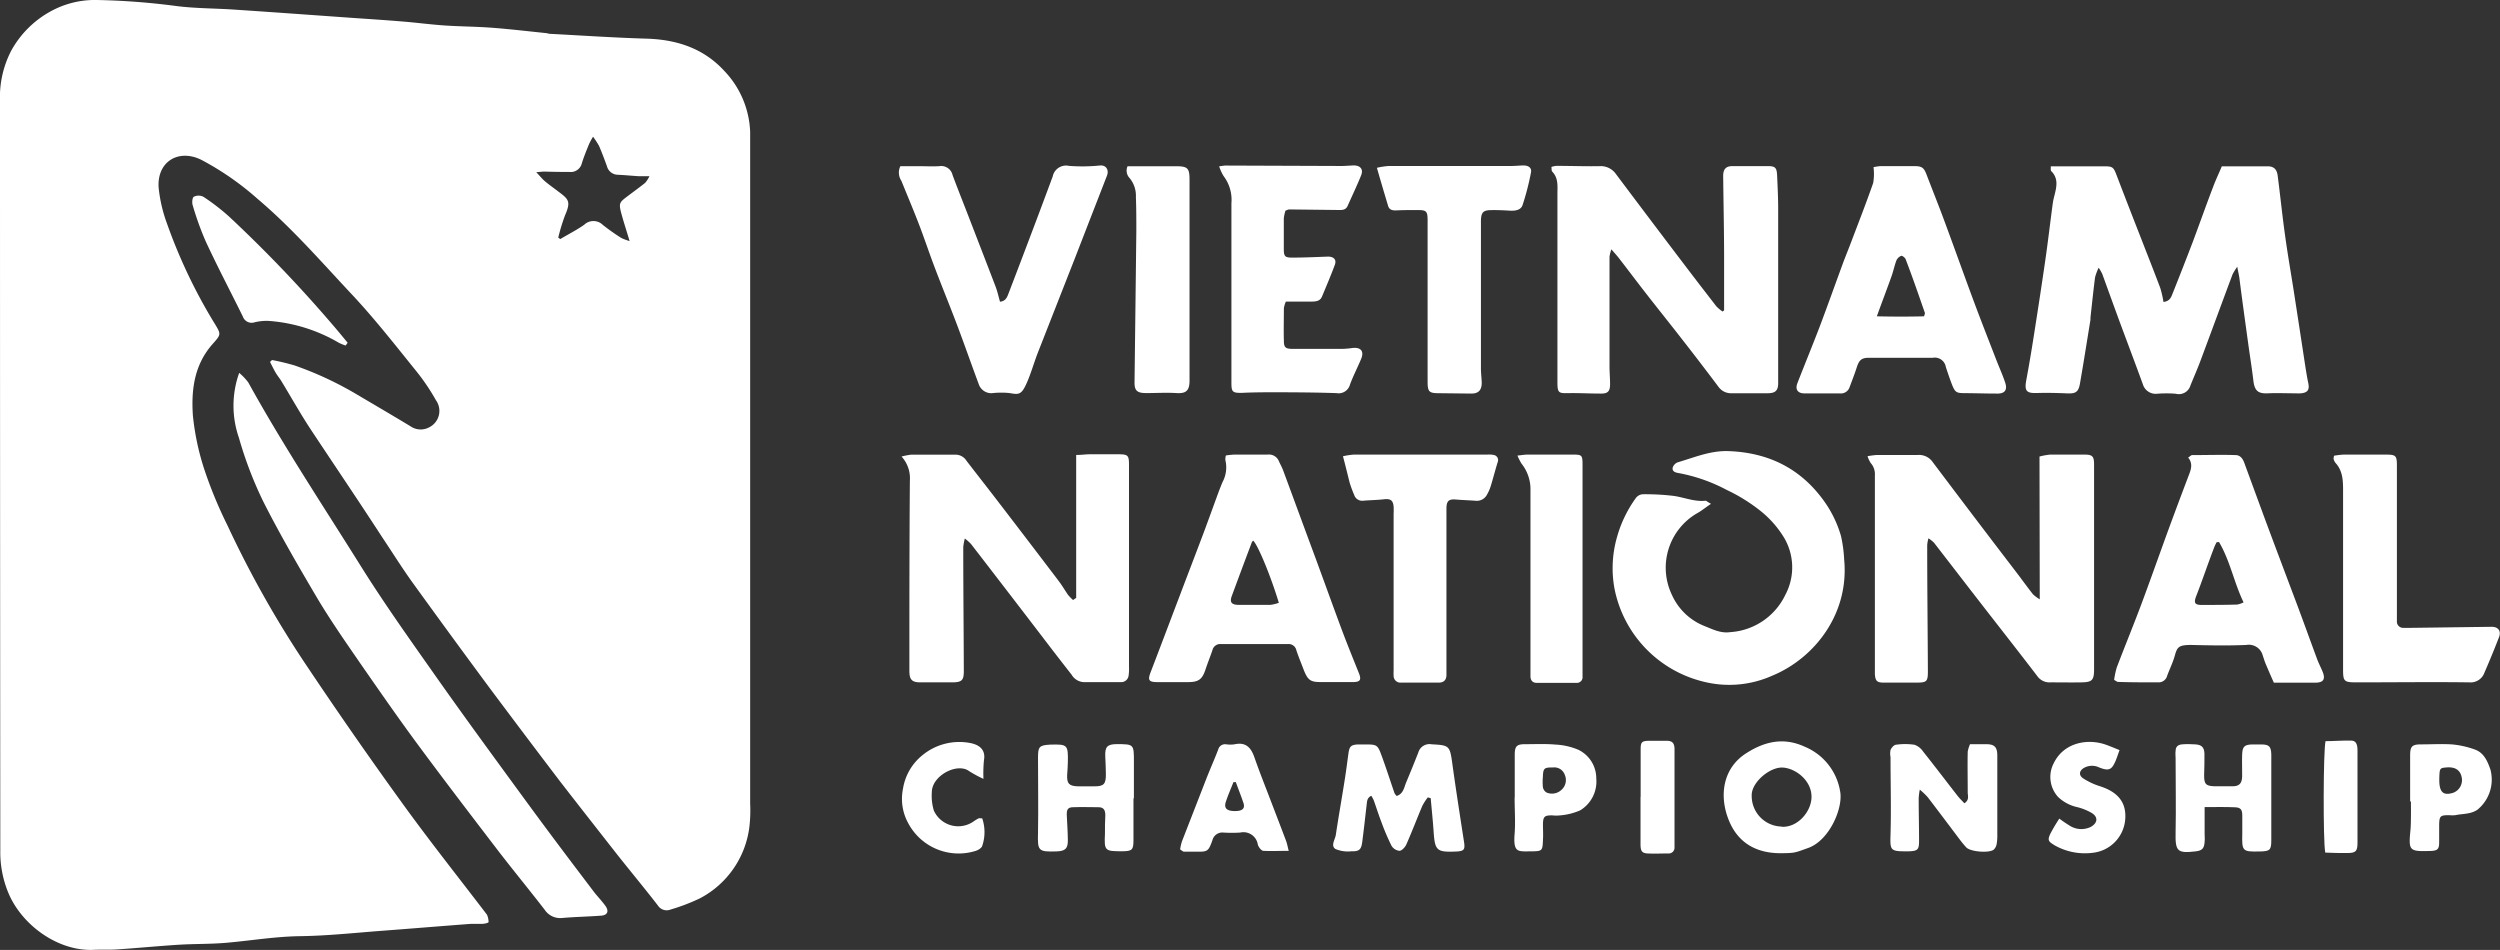
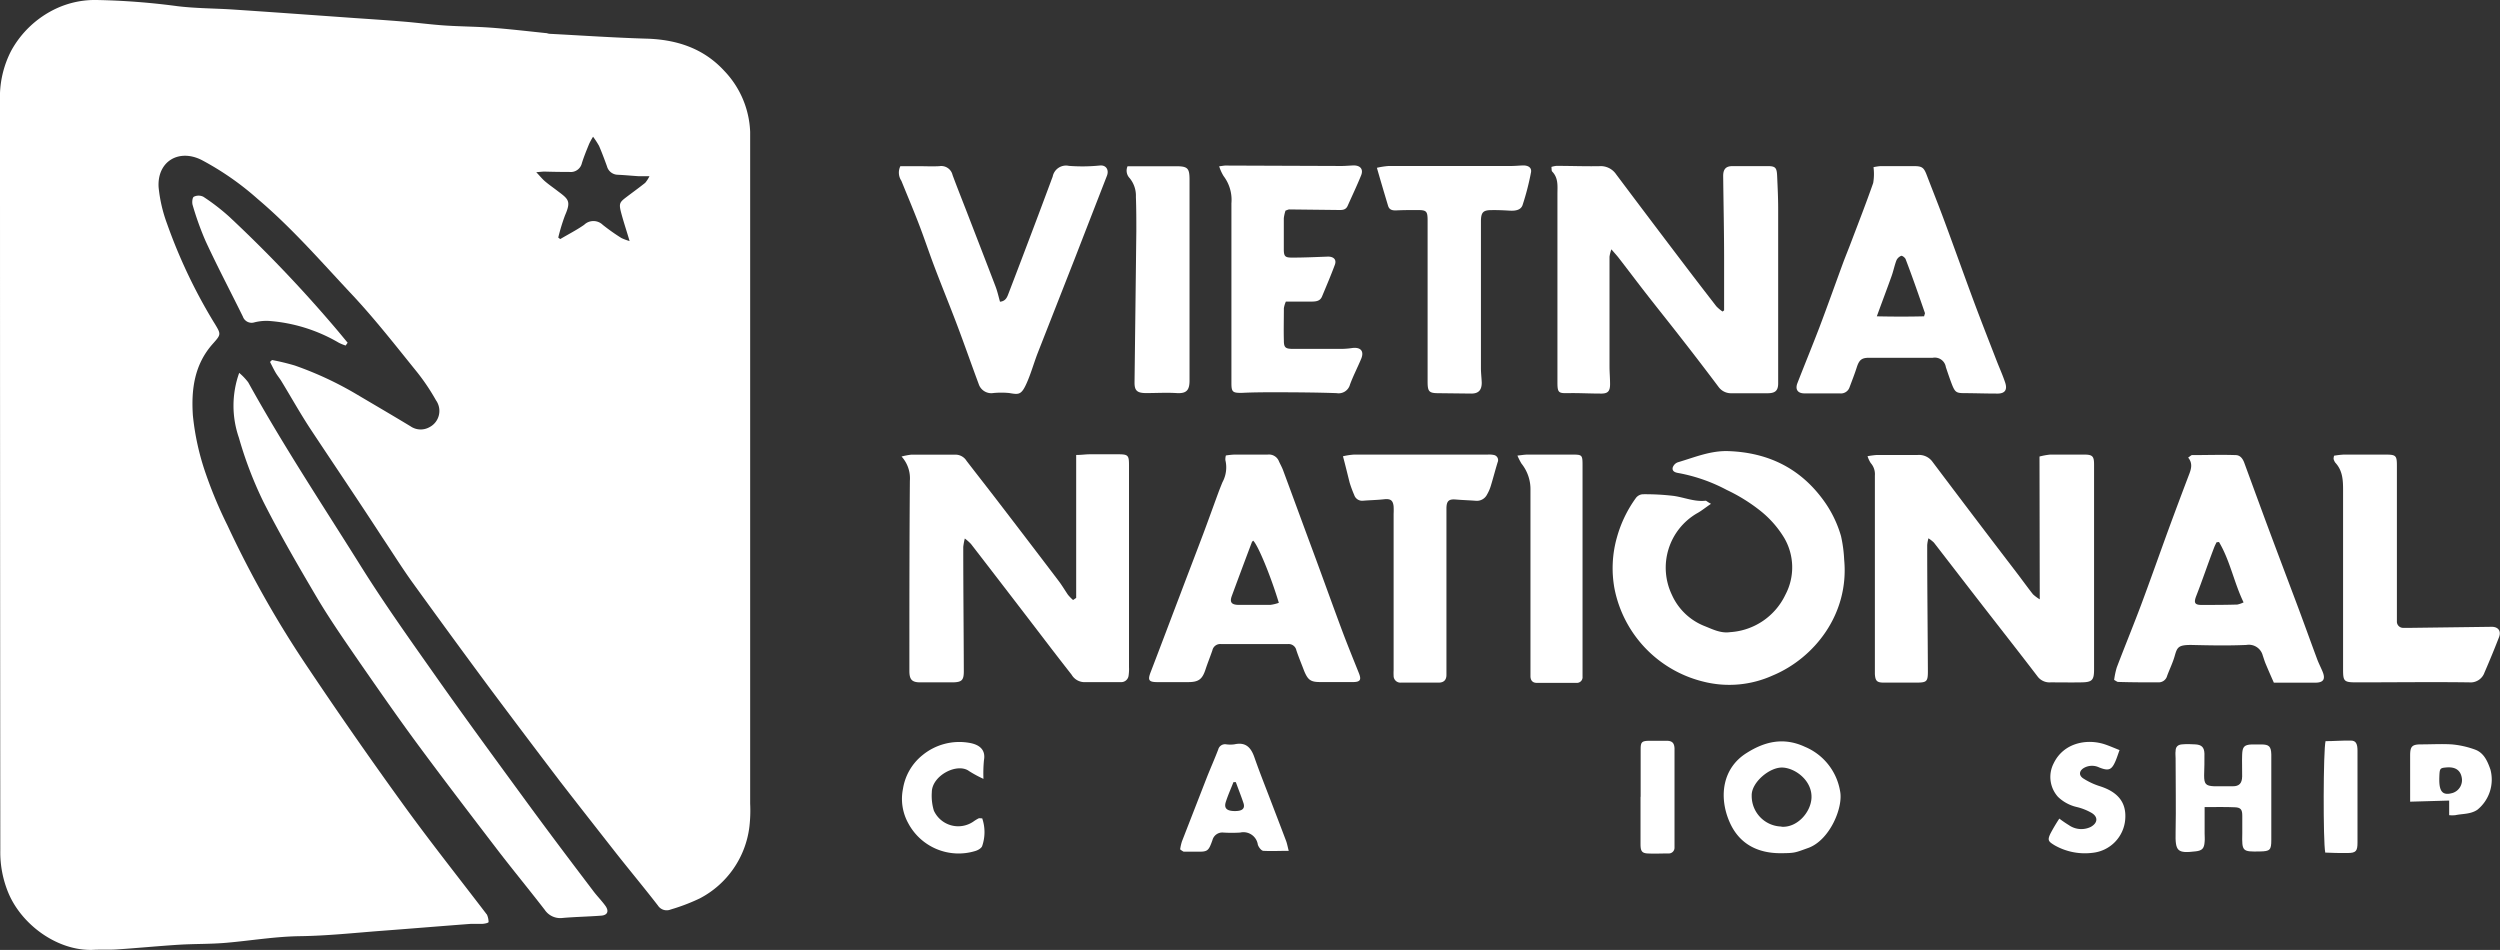
<svg xmlns="http://www.w3.org/2000/svg" viewBox="0 0 402.28 152.86">
  <rect x="0" y="0" width="402.28" height="152.86" fill="#333333" stroke="none" />
  <defs>
    <style>.cls-1{fill:#fff;}</style>
  </defs>
  <g id="Layer_2" data-name="Layer 2">
    <g id="Layer_1-2" data-name="Layer 1">
      <path class="cls-1" d="M43.77,57.93a37.31,37.31,0,0,1,3.65.88,55.28,55.28,0,0,1,10,4.66c2.89,1.71,5.79,3.4,8.66,5.14a2.87,2.87,0,0,0,3,.14,2.94,2.94,0,0,0,1.08-4.33,34.36,34.36,0,0,0-3-4.48c-3.38-4.18-6.69-8.43-10.35-12.36-5-5.32-9.74-10.82-15.33-15.55a46,46,0,0,0-9.06-6.3c-3.68-1.83-7.14.26-6.9,4.39A23.52,23.52,0,0,0,26.88,36a85.32,85.32,0,0,0,7.55,15.89,1.1,1.1,0,0,1,.09.14c1.06,1.75,1.08,1.77-.24,3.25-3,3.34-3.53,7.37-3.24,11.61a40.91,40.91,0,0,0,2.06,9.3,69.87,69.87,0,0,0,3.5,8.35,167.46,167.46,0,0,0,13.07,23.07q7.42,11.08,15.26,21.91c4.3,5.94,8.86,11.68,13.31,17.51,0,.05.09.08.11.13a3.14,3.14,0,0,1,.27,1.19c0,.17-.65.29-1,.31-.61,0-1.23,0-1.84,0-4.8.36-9.59.76-14.39,1.12-4.35.33-8.7.8-13.05.86-4,.05-7.91.71-11.86,1.06-2.57.23-5.15.16-7.72.32-3.3.21-6.59.53-9.88.75-1.34.1-2.69,0-4,.08-5.66.15-11.29-4-13.46-9a17,17,0,0,1-1.37-7Q0,76.54,0,16.25a16.22,16.22,0,0,1,1.81-8.1A16,16,0,0,1,9.05,1.37,14.76,14.76,0,0,1,15.54,0,114.06,114.06,0,0,1,28.6,1c3,.36,6,.34,9,.54,6.47.43,12.94.9,19.41,1.36,2.62.18,5.25.35,7.87.57,2.23.18,4.45.48,6.68.63,2.51.17,5,.17,7.55.36,2.9.22,5.78.56,8.68.86.22,0,.44.11.66.12,5.19.27,10.39.63,15.58.78,4.87.14,9.18,1.56,12.51,5.18a15,15,0,0,1,4.17,9.83c0,1.07,0,2.13,0,3.2V129.31a22.78,22.78,0,0,1-.12,3.7,15.05,15.05,0,0,1-8,11.56,31.23,31.23,0,0,1-4.67,1.78,1.68,1.68,0,0,1-2.06-.65c-2.19-2.83-4.48-5.58-6.7-8.39-3-3.83-6-7.65-9-11.52q-5.7-7.49-11.31-15-6.3-8.51-12.49-17.08c-1.7-2.37-3.24-4.84-4.86-7.26C57.74,80.65,53.84,74.9,50,69.1c-1.66-2.52-3.14-5.17-4.71-7.75-.29-.48-.66-.91-.94-1.39s-.61-1.15-.9-1.72ZM95.43,22a10.76,10.76,0,0,0-.62,1.13c-.41,1-.85,2.07-1.18,3.13a1.84,1.84,0,0,1-2,1.41q-2,0-4-.06c-.35,0-.7.05-1.34.1.63.66,1,1.13,1.47,1.52.64.54,1.32,1,2,1.53,1.74,1.3,2.15,1.62,1.16,3.89a30.86,30.86,0,0,0-1.09,3.58l.32.24c1.28-.76,2.62-1.44,3.84-2.29a2.15,2.15,0,0,1,3,0,31.75,31.75,0,0,0,3,2.12,8.59,8.59,0,0,0,1.32.49c-.52-1.76-1-3.18-1.37-4.6s-.23-1.65.81-2.44,2.07-1.53,3.07-2.33a5.35,5.35,0,0,0,.69-1.07c-.81,0-1.3,0-1.79,0-1.11-.07-2.22-.18-3.33-.23a1.83,1.83,0,0,1-1.72-1.36c-.4-1.1-.81-2.2-1.27-3.27A13.05,13.05,0,0,0,95.43,22Z" />
-       <path class="cls-1" d="M330,26.76h2.17l6.05,0c1.77,0,1.83,0,2.44,1.63q1.86,4.86,3.76,9.7c1.07,2.76,2.16,5.5,3.2,8.27a17.27,17.27,0,0,1,.51,2.23c1.09-.12,1.28-.89,1.54-1.54q1.62-4.05,3.17-8.11c1.12-3,2.18-6,3.31-8.95.41-1.09.91-2.14,1.37-3.23,2.54,0,4.95,0,7.35,0,1,0,1.51.46,1.64,1.54.41,3.15.73,6.32,1.17,9.47.4,2.94.91,5.86,1.37,8.78q.95,6.13,1.88,12.25c.15.94.29,1.87.49,2.8.24,1.1-.06,1.58-1.17,1.69a7.85,7.85,0,0,1-.84,0c-1.51,0-3-.07-4.53,0s-2.09-.43-2.28-2c-.23-1.94-.54-3.88-.81-5.81-.49-3.6-1-7.19-1.45-10.78-.07-.47-.18-.93-.34-1.78a9.41,9.41,0,0,0-.76,1.24c-1.7,4.55-3.37,9.11-5.07,13.66-.52,1.42-1.13,2.8-1.7,4.2a1.94,1.94,0,0,1-2.36,1.34,17.9,17.9,0,0,0-3,0,2.16,2.16,0,0,1-2.3-1.53c-1.24-3.41-2.53-6.81-3.79-10.21-.92-2.51-1.82-5-2.74-7.54a7.4,7.4,0,0,0-.58-1,8.43,8.43,0,0,0-.58,1.55c-.28,2.16-.5,4.33-.74,6.5,0,.11,0,.22,0,.33-.56,3.42-1.09,6.84-1.69,10.26-.24,1.39-.72,1.64-2.06,1.58-1.62-.07-3.25-.11-4.87-.06s-2-.3-1.74-1.89c.45-2.41.86-4.84,1.24-7.27.64-4.08,1.27-8.16,1.86-12.25.43-3,.78-6,1.18-9a11.43,11.43,0,0,1,.27-1.32c.34-1.36.7-2.72-.44-3.92C329.94,27.48,330,27.18,330,26.76Z" />
      <path class="cls-1" d="M277.43,49.94c0-2.72,0-5.45,0-8.18,0-4.48-.1-9-.15-13.44,0-1.08.42-1.58,1.47-1.59,1.9,0,3.81,0,5.71,0,1.21,0,1.44.26,1.5,1.51.08,1.79.17,3.58.17,5.37q0,12.2,0,24.38c0,1.23,0,2.46,0,3.69s-.52,1.59-1.7,1.6c-2,0-3.92,0-5.88,0a2.48,2.48,0,0,1-2-1q-3-4-6.13-8c-1.82-2.34-3.68-4.65-5.51-7-1.48-1.9-2.92-3.82-4.4-5.73-.32-.42-.69-.81-1.22-1.43a5.9,5.9,0,0,0-.3,1.19q0,8.82,0,17.64c0,.95.09,1.9.09,2.86,0,1.23-.41,1.56-1.63,1.52-1.68,0-3.36-.1-5-.07s-1.84,0-1.84-1.75q0-15.13,0-30.26c0-1.28.18-2.59-.84-3.64-.13-.13-.08-.41-.13-.75a4.12,4.12,0,0,1,.8-.17c2.3,0,4.6.09,6.89.05a3,3,0,0,1,2.72,1.3q5.54,7.39,11.13,14.74c1.66,2.19,3.33,4.35,5,6.51a6.42,6.42,0,0,0,1,.84Z" />
      <path class="cls-1" d="M173.17,96.21v-23c.8,0,1.45-.1,2.1-.11,1.57,0,3.14,0,4.71,0s1.69.2,1.69,1.78q0,10.42,0,20.85v11.6a7.48,7.48,0,0,1-.06,1.34,1.19,1.19,0,0,1-1.27,1.09c-2,0-4,0-6,0a2.41,2.41,0,0,1-1.91-1.2q-2.07-2.64-4.11-5.31-6-7.85-12.07-15.71a7.86,7.86,0,0,0-1-.89A9.91,9.91,0,0,0,155,88c0,6.66.07,13.33.09,20,0,1.46-.32,1.77-1.78,1.8-1.74,0-3.48,0-5.21,0-1.38,0-1.77-.46-1.77-1.87,0-10.2,0-20.39.08-30.59a5.2,5.2,0,0,0-1.34-3.88,11.24,11.24,0,0,1,1.57-.3c2.36,0,4.71,0,7.06,0a2.09,2.09,0,0,1,1.83,1c1.71,2.22,3.44,4.42,5.14,6.64q4.86,6.33,9.68,12.68c.54.71,1,1.5,1.5,2.23a7.2,7.2,0,0,0,.82.84Z" />
      <path class="cls-1" d="M328.18,73.46a11.37,11.37,0,0,1,1.7-.31c1.85,0,3.7,0,5.54,0,1.32,0,1.54.31,1.54,1.61q0,16.47,0,32.94c0,1.74-.3,2.07-2,2.1s-3.36,0-5,0a2.4,2.4,0,0,1-2.13-1c-2.86-3.74-5.76-7.43-8.64-11.14-2.68-3.45-5.34-6.91-8-10.35a5.73,5.73,0,0,0-.88-.69,5.64,5.64,0,0,0-.2,1.1c0,6.78.08,13.56.11,20.33,0,1.59-.19,1.77-1.71,1.79-1.79,0-3.59,0-5.38,0-1.12,0-1.37-.28-1.44-1.39,0-.79,0-1.57,0-2.36q0-14.79,0-29.57a2.69,2.69,0,0,0-.66-2,4.48,4.48,0,0,1-.52-1.11,13,13,0,0,1,1.52-.2c2.19,0,4.37,0,6.56,0A2.68,2.68,0,0,1,311,74.36q6.77,9,13.6,17.92c.84,1.11,1.66,2.24,2.52,3.34a6.71,6.71,0,0,0,1.1.82Z" />
      <path class="cls-1" d="M38.49,60a9.43,9.43,0,0,1,1.45,1.52C45.56,71.69,52,81.4,58.17,91.27c3.57,5.69,7.46,11.18,11.33,16.67,5,7.13,10.19,14.19,15.34,21.24,3.47,4.74,7,9.42,10.57,14.12.63.85,1.39,1.61,2,2.45s.38,1.52-.69,1.59c-2.06.16-4.14.19-6.2.37a3,3,0,0,1-2.86-1.3c-2.5-3.24-5.1-6.39-7.59-9.63-4.32-5.65-8.64-11.29-12.86-17-3.16-4.28-6.19-8.65-9.21-13-2.38-3.46-4.79-6.91-6.94-10.51-3-5.09-6-10.24-8.68-15.53a62.62,62.62,0,0,1-3.94-10.31A15.69,15.69,0,0,1,38.49,60Z" />
      <path class="cls-1" d="M275.32,81.07c-.94.64-1.58,1.17-2.29,1.55a10.12,10.12,0,0,0-4,13.1,9.62,9.62,0,0,0,5.2,5c1.36.54,2.65,1.22,4.17,1a10.57,10.57,0,0,0,8.88-6,9.39,9.39,0,0,0-.17-9.15,16.39,16.39,0,0,0-3.85-4.38,27.7,27.7,0,0,0-5.4-3.35,26.91,26.91,0,0,0-7.71-2.71c-.52-.08-1.1-.24-1-.86a1.34,1.34,0,0,1,.83-.88c2.67-.79,5.27-1.9,8.13-1.8,6.22.22,11.35,2.61,15.13,7.67a18.39,18.39,0,0,1,3,6,21.85,21.85,0,0,1,.51,3.8c.83,8.78-4.83,15.87-11.54,18.65a16.94,16.94,0,0,1-11,1,19.23,19.23,0,0,1-14.42-15,18.18,18.18,0,0,1,.41-8.3,19.78,19.78,0,0,1,3.05-6.3,1.52,1.52,0,0,1,1.09-.58,39.14,39.14,0,0,1,4.84.25c1.77.22,3.45,1,5.28.79C274.55,80.56,274.75,80.77,275.32,81.07Z" />
      <path class="cls-1" d="M301.47,26.9a8.51,8.51,0,0,1,1.11-.17c1.79,0,3.59,0,5.38,0,1.35,0,1.62.24,2.09,1.48.94,2.46,1.92,4.89,2.83,7.36,1.59,4.28,3.12,8.59,4.71,12.87,1.19,3.2,2.44,6.37,3.67,9.55.46,1.19,1,2.37,1.4,3.58s-.09,1.8-1.35,1.76c-1.73,0-3.46-.06-5.2-.07-1.28,0-1.51-.13-2-1.35-.36-.94-.68-1.89-1-2.84a1.8,1.8,0,0,0-2.1-1.5l-10.25,0c-1.22,0-1.61.36-2,1.59-.34,1.06-.75,2.1-1.14,3.14a1.46,1.46,0,0,1-1.57,1c-1.9,0-3.8,0-5.7,0-1.08,0-1.52-.64-1.12-1.66,1.17-3,2.4-6,3.55-9,1.3-3.44,2.53-6.9,3.8-10.36.41-1.1.86-2.18,1.27-3.27,1.21-3.19,2.45-6.36,3.57-9.57A8.61,8.61,0,0,0,301.47,26.9Zm.5,24c2.79.06,5.24.06,7.64,0,.08-.33.16-.46.13-.54-1-2.89-2-5.78-3.1-8.65-.09-.25-.55-.6-.72-.54a1.41,1.41,0,0,0-.77.75c-.31.82-.48,1.7-.78,2.53C303.64,46.5,302.87,48.51,302,50.91Z" />
      <path class="cls-1" d="M352.1,73.63c.35-.23.49-.4.63-.4,2.35,0,4.7-.08,7,0,.74,0,1.16.57,1.41,1.26q1.67,4.56,3.35,9.12c1.65,4.44,3.33,8.88,5,13.32,1.13,3,2.23,6.08,3.36,9.12.25.68.59,1.32.87,2,.52,1.24.15,1.8-1.17,1.8-2.17,0-4.35,0-6.66,0-.45-1-.91-2.06-1.34-3.09-.17-.41-.29-.84-.44-1.26a2.31,2.31,0,0,0-2.64-1.72c-3,.13-5.93.07-8.9,0-2.09,0-2.24.38-2.65,1.83-.31,1.07-.81,2.08-1.2,3.13a1.4,1.4,0,0,1-1.35,1.06c-2.18,0-4.36,0-6.54-.07-.15,0-.3-.14-.64-.32a13,13,0,0,1,.42-2c1.27-3.34,2.63-6.65,3.89-10,1.54-4.12,3-8.28,4.51-12.41q1.56-4.24,3.17-8.47C352.57,75.54,352.9,74.6,352.1,73.63Zm5,13.58-.43.05c-.14.29-.29.57-.4.87-1,2.6-1.87,5.22-2.88,7.8-.38,1-.27,1.39.77,1.41,1.95,0,3.9,0,5.86-.06a4.39,4.39,0,0,0,1-.35C359.46,93.7,358.85,90.22,357.06,87.21Z" />
      <path class="cls-1" d="M197.26,73.29a12.91,12.91,0,0,1,1.32-.14c1.79,0,3.59,0,5.38,0a1.73,1.73,0,0,1,1.85,1.11c.21.46.46.9.64,1.37,1.61,4.34,3.2,8.69,4.8,13s3.09,8.49,4.67,12.73c.88,2.35,1.83,4.68,2.76,7,.39,1,.21,1.36-.85,1.39-1.8,0-3.59,0-5.38,0-1.58,0-2-.35-2.61-1.82-.41-1.09-.87-2.18-1.24-3.29a1.26,1.26,0,0,0-1.37-1c-3.58,0-7.17,0-10.75,0a1.28,1.28,0,0,0-1.39,1c-.34,1-.75,2-1.08,3-.54,1.68-1.12,2.13-2.91,2.12-1.63,0-3.25,0-4.87,0-1.42,0-1.56-.35-1.07-1.62,1.6-4.16,3.17-8.34,4.76-12.51,1.22-3.24,2.47-6.47,3.69-9.71.82-2.19,1.61-4.4,2.42-6.6.21-.57.44-1.14.67-1.71a5,5,0,0,0,.48-3.56A2.23,2.23,0,0,1,197.26,73.29ZM205.78,97c-1.34-4.44-3.4-9.36-4.13-10-.07.08-.18.15-.21.25q-1.62,4.29-3.21,8.6c-.38,1-.12,1.45,1,1.48,1.73,0,3.47,0,5.2,0A6.35,6.35,0,0,0,205.78,97Z" />
      <path class="cls-1" d="M144.88,26.74c.92,0,1.91,0,2.9,0s2.25.06,3.36,0a1.87,1.87,0,0,1,2.14,1.43c.68,1.83,1.4,3.65,2.11,5.47,1.61,4.17,3.23,8.33,4.82,12.5.29.77.47,1.58.7,2.41,1-.09,1.19-.86,1.44-1.5,1.36-3.54,2.71-7.1,4.05-10.65.91-2.4,1.8-4.8,2.7-7.21.09-.26.2-.52.29-.78A2.19,2.19,0,0,1,172,26.69a28.19,28.19,0,0,0,5-.06c1-.09,1.48.72,1.12,1.65q-2.58,6.63-5.15,13.26c-2,5.1-4,10.19-6,15.29-.56,1.46-1,3-1.59,4.41-1,2.39-1.37,2.27-3,2a13.19,13.19,0,0,0-2.51,0,2.13,2.13,0,0,1-2.38-1.43c-1.17-3.14-2.27-6.3-3.45-9.43s-2.46-6.24-3.65-9.38c-.87-2.29-1.64-4.62-2.52-6.91s-1.88-4.66-2.83-7A2.36,2.36,0,0,1,144.88,26.74Z" />
      <path class="cls-1" d="M206.85,33.9a6.66,6.66,0,0,0-.27,1.21c0,1.68,0,3.37,0,5,0,1.18.23,1.35,1.41,1.34,1.9,0,3.8-.09,5.7-.16.91,0,1.42.48,1.1,1.33-.64,1.72-1.36,3.41-2.07,5.11-.32.75-1,.79-1.71.8h-4.1a4.36,4.36,0,0,0-.32,1.07c0,1.74-.05,3.48,0,5.21,0,1.13.27,1.32,1.44,1.33,2.64,0,5.27,0,7.9,0a13.43,13.43,0,0,0,1.67-.14c1.36-.17,1.94.51,1.43,1.74-.58,1.39-1.28,2.73-1.8,4.14a1.89,1.89,0,0,1-2.16,1.38c-3.14-.11-6.27-.13-9.41-.14-2,0-3.92,0-5.88.1-1.43,0-1.63-.13-1.63-1.6,0-9.63,0-19.27,0-28.91a6.33,6.33,0,0,0-1.26-4.38,7,7,0,0,1-.71-1.57c.52-.06.78-.12,1-.12l18.65.07c.67,0,1.34-.07,2-.09,1.07,0,1.59.62,1.19,1.6-.67,1.66-1.44,3.27-2.17,4.91-.32.71-.93.67-1.56.66l-7.89-.09A4.78,4.78,0,0,0,206.85,33.9Z" />
      <path class="cls-1" d="M375.58,73.33a12.88,12.88,0,0,1,1.55-.18q3.36,0,6.72,0c1.69,0,1.84.15,1.84,1.81q0,12,0,24c0,.33,0,.67,0,1a1,1,0,0,0,1,1.07c.39,0,.78,0,1.17,0l13.1-.17c1,0,1.55.65,1.17,1.65-.74,1.92-1.53,3.83-2.35,5.72a2.37,2.37,0,0,1-2.47,1.57c-6-.08-12.09,0-18.14,0-2,0-2.14-.17-2.14-2.09,0-9.63,0-19.26,0-28.9,0-1.61-.09-3.11-1.25-4.36a1.79,1.79,0,0,1-.28-.61A2.1,2.1,0,0,1,375.58,73.33Z" />
      <path class="cls-1" d="M216.1,73.42a10.88,10.88,0,0,1,1.76-.27c7.17,0,14.34,0,21.51,0a3.62,3.62,0,0,1,1,.06.84.84,0,0,1,.62,1.17c-.39,1.27-.72,2.56-1.11,3.83a6.41,6.41,0,0,1-.6,1.37,1.83,1.83,0,0,1-1.82,1c-1.06-.08-2.12-.11-3.18-.2s-1.5.15-1.53,1.34c0,.56,0,1.12,0,1.68l0,24.2c0,.34,0,.68,0,1,0,.8-.41,1.24-1.25,1.24h-6.05a1.09,1.09,0,0,1-1.2-1.12,7.87,7.87,0,0,1,0-.84q0-12.6,0-25.21a11.42,11.42,0,0,0,0-1.17c-.1-1-.5-1.28-1.56-1.16s-2.23.14-3.34.23a1.34,1.34,0,0,1-1.44-.92,19.15,19.15,0,0,1-.74-2C216.83,76.29,216.52,75,216.1,73.42Z" />
      <path class="cls-1" d="M221.56,27a12.56,12.56,0,0,1,1.88-.29l19.66,0c.68,0,1.35-.07,2-.09.86,0,1.41.38,1.25,1.15A41.91,41.91,0,0,1,245,33c-.28.81-1.16.94-2,.9-1-.06-2-.11-3-.09-1.34,0-1.67.36-1.7,1.71,0,1.12,0,2.24,0,3.36q0,10.17,0,20.35c0,.78.1,1.56.13,2.34,0,1.2-.51,1.77-1.7,1.76l-5.2-.06c-1.58,0-1.81-.23-1.81-1.88q0-12.45,0-24.89v-1c0-1.57-.19-1.71-1.76-1.7-1.12,0-2.24,0-3.36.06-.61,0-1.07-.11-1.26-.81C222.75,31.09,222.18,29.18,221.56,27Z" />
      <path class="cls-1" d="M181.44,26.75h2.08c1.91,0,3.81,0,5.71,0s2.17.33,2.18,2.12q0,9.5,0,19V61.25c0,1.6-.54,2.1-2.11,2s-3.24,0-4.86,0c-1.47,0-1.89-.4-1.88-1.71q.15-12.16.29-24.33c0-1.85,0-3.69-.07-5.54a4.43,4.43,0,0,0-1-3A1.73,1.73,0,0,1,181.44,26.75Z" />
      <path class="cls-1" d="M244.17,73.31c.67-.07,1.15-.16,1.62-.16q3.53,0,7.05,0c1.76,0,1.81,0,1.81,1.78,0,5.65,0,11.3,0,17v15.61c0,.45,0,.9,0,1.34a.91.91,0,0,1-1,1h-6.38c-.69,0-1-.44-1-1.08,0-.33,0-.67,0-1,0-9.63,0-19.26,0-28.88a6.59,6.59,0,0,0-1.45-4.33A10.77,10.77,0,0,1,244.17,73.31Z" />
-       <path class="cls-1" d="M229.75,128.31a9,9,0,0,0-.88,1.36c-.87,2.06-1.66,4.14-2.56,6.18-.19.45-.69,1-1.09,1.06a1.71,1.71,0,0,1-1.3-.8,37.23,37.23,0,0,1-1.64-3.84c-.44-1.14-.81-2.32-1.22-3.47a5.6,5.6,0,0,0-.4-.75c-.7.33-.68.91-.75,1.44-.23,2-.45,4-.71,6-.16,1.22-.49,1.53-1.75,1.49a5.08,5.08,0,0,1-2.57-.37c-.81-.56,0-1.56.08-2.34.45-3,1-6.06,1.47-9.09.21-1.33.37-2.66.56-4,.16-1.09.41-1.32,1.5-1.39.33,0,.67,0,1,0,2.14,0,2.17,0,2.9,2s1.33,3.89,2,5.83a1.92,1.92,0,0,0,.35.46c1.08-.34,1.19-1.36,1.53-2.18q1-2.39,1.95-4.8a1.87,1.87,0,0,1,2.16-1.33c2.8.14,2.92.23,3.3,3,.58,4.19,1.23,8.38,1.88,12.57.22,1.37.07,1.62-1.26,1.68-3.14.13-3.41-.14-3.62-3.29-.12-1.77-.31-3.53-.46-5.29Z" />
-       <path class="cls-1" d="M317,119.75c.94,0,1.77,0,2.6,0,1.36,0,1.79.48,1.79,1.85q0,6.38,0,12.75a7.52,7.52,0,0,1-.11,1.5,1.61,1.61,0,0,1-.46.86c-.7.6-3.73.36-4.41-.34a14.64,14.64,0,0,1-1.07-1.29c-1.72-2.28-3.43-4.56-5.16-6.82a12.88,12.88,0,0,0-1.26-1.2,9.67,9.67,0,0,0-.18,1.39c0,2.29.06,4.59.06,6.88,0,1.42-.23,1.6-1.68,1.66h-.34c-2.62,0-2.65-.15-2.57-2.74.12-4.13,0-8.28,0-12.42a2.93,2.93,0,0,1,0-1.15c.15-.35.53-.8.85-.84a10.39,10.39,0,0,1,3,0,2.82,2.82,0,0,1,1.4,1.1c1.88,2.36,3.7,4.77,5.56,7.15.33.41.71.78,1.07,1.17.84-.54.54-1.21.54-1.77,0-2.18-.05-4.36,0-6.54A5.52,5.52,0,0,1,317,119.75Z" />
      <path class="cls-1" d="M286.71,137.29c-3.89.06-6.92-1.51-8.45-5.13-1.7-4-1.09-8.58,2.8-11,2.84-1.8,5.89-2.6,9.35-1a9.42,9.42,0,0,1,5.68,7.13c.54,2.57-1.59,7.77-5,9.11C288.86,137.2,288.89,137.27,286.71,137.29Zm-.06-4.26c2.49.19,4.72-2.27,4.84-4.63.13-2.74-2.52-4.77-4.62-4.89s-5.08,2.42-5,4.52A4.91,4.91,0,0,0,286.65,133Z" />
      <path class="cls-1" d="M55.62,55.6a6.92,6.92,0,0,1-1.12-.46,26,26,0,0,0-11.24-3.5,8,8,0,0,0-2.32.23,1.49,1.49,0,0,1-1.86-.93c-2-4.06-4.11-8.06-6-12.15A48,48,0,0,1,31,33c-.13-.41-.05-1.21.19-1.34a1.71,1.71,0,0,1,1.53,0,34.22,34.22,0,0,1,4.11,3.16A215.93,215.93,0,0,1,54.5,53.41l1.44,1.74Z" />
      <path class="cls-1" d="M354.75,129.87v4.26c0,.45.05.9,0,1.34-.07,1.05-.4,1.4-1.41,1.52-3,.36-3.33,0-3.26-3.06.08-4,0-7.94,0-11.92,0-.39-.06-.78,0-1.17,0-.64.34-1,1-1.06s1.46-.06,2.18,0c1,.06,1.42.46,1.46,1.47,0,1.17,0,2.35-.05,3.52,0,1.38.25,1.69,1.62,1.75,1,0,2,0,3,0s1.48-.45,1.5-1.58-.05-2.35,0-3.53.28-1.58,1.56-1.62c.5,0,1,0,1.51,0,1.26,0,1.58.32,1.62,1.6,0,1.84,0,3.69,0,5.54,0,2.74,0,5.48,0,8.22,0,1.64-.21,1.83-1.83,1.86-2.82.06-2.91,0-2.84-2.88,0-1,0-1.9,0-2.85s-.19-1.35-1.21-1.38C358.09,129.83,356.53,129.87,354.75,129.87Z" />
-       <path class="cls-1" d="M182.39,128.46v6.72c0,1.59-.21,1.79-1.86,1.8-2.76,0-2.86-.09-2.73-2.8,0-1,0-2,.06-3,0-.79-.24-1.3-1.13-1.29-1.34,0-2.69-.05-4,0-.9,0-1.11.35-1.07,1.31.06,1.34.16,2.68.17,4s-.39,1.75-1.8,1.8c-3,.1-3.08-.1-3-3,.07-4,0-8.06,0-12.08,0-1.75.18-2,1.94-2.1,2.81-.08,2.92,0,2.86,2.88,0,.67-.08,1.34-.11,2-.06,1.39.3,1.78,1.73,1.83.9,0,1.8,0,2.69,0,1.5,0,1.83-.39,1.81-2,0-1-.07-1.9-.1-2.85-.06-1.5.33-1.92,1.79-1.94,2.82,0,2.82,0,2.82,2.83v5.87Z" />
      <path class="cls-1" d="M189.9,136.67a7.77,7.77,0,0,1,.29-1.28q2-5.14,4-10.28c.6-1.51,1.26-3,1.84-4.51a1.13,1.13,0,0,1,1.27-.83,5,5,0,0,0,1.34,0c1.8-.4,2.65.5,3.2,2.07.79,2.27,1.68,4.5,2.54,6.75s1.72,4.48,2.57,6.73c.16.43.24.9.42,1.59-1.54,0-2.81.07-4.06,0-.35,0-.8-.62-.91-1a2.34,2.34,0,0,0-2.84-1.94,22,22,0,0,1-2.69,0,1.64,1.64,0,0,0-1.77,1.21c-.67,1.87-.77,1.9-2.81,1.86l-1.84,0A3,3,0,0,1,189.9,136.67Zm9-10.82-.42,0c-.42,1.07-.89,2.12-1.24,3.21-.28.9.09,1.34,1.05,1.43a4.58,4.58,0,0,0,.83,0c.81-.07,1.2-.43,1-1.17C199.75,128.18,199.27,127,198.86,125.85Z" />
-       <path class="cls-1" d="M387.82,129c0-2.46,0-4.93,0-7.39,0-1.46.26-1.82,1.7-1.83,1.68,0,3.37-.1,5,0a14.66,14.66,0,0,1,3.75.84c1.42.52,2,1.86,2.47,3.21a6.25,6.25,0,0,1-2.1,6.47c-1.1.74-2.35.62-3.54.87a4.77,4.77,0,0,1-1,0c-1.46,0-1.59.14-1.61,1.66,0,.9,0,1.79,0,2.69,0,1.13-.26,1.37-1.41,1.41-3.32.09-3.53,0-3.23-3.12.09-.83.09-1.68.1-2.52s0-1.57,0-2.35Zm4.69-3.53c0,2,.62,2.59,2.2,2.11a2.17,2.17,0,0,0,1.4-2.53c-.24-1.18-1.1-1.7-2.55-1.55-1,.09-1,.19-1.05,1.8Z" />
-       <path class="cls-1" d="M243.74,128.33v-6.88c0-1.38.32-1.7,1.66-1.7,1.62,0,3.25-.08,4.86.06a10.75,10.75,0,0,1,3.72.84,5.1,5.1,0,0,1,2.88,4.61,5.43,5.43,0,0,1-2.58,5.13,10,10,0,0,1-3.19.81,6,6,0,0,1-1.34,0c-1.22,0-1.45.19-1.47,1.45,0,.83.06,1.67,0,2.51-.06,1.75-.13,1.81-1.81,1.83-2.15,0-3,.33-2.75-2.79.15-1.95,0-3.91,0-5.87Zm6.17-4.84c-1.43,0-1.6.11-1.64,1.5a8.47,8.47,0,0,0,0,1.67,1.24,1.24,0,0,0,.6.87,2.22,2.22,0,0,0,2.35-.4,2.09,2.09,0,0,0,.58-2.43A1.79,1.79,0,0,0,249.91,123.49Z" />
+       <path class="cls-1" d="M387.82,129c0-2.46,0-4.93,0-7.39,0-1.46.26-1.82,1.7-1.83,1.68,0,3.37-.1,5,0a14.66,14.66,0,0,1,3.75.84c1.42.52,2,1.86,2.47,3.21a6.25,6.25,0,0,1-2.1,6.47c-1.1.74-2.35.62-3.54.87a4.77,4.77,0,0,1-1,0s0-1.57,0-2.35Zm4.69-3.53c0,2,.62,2.59,2.2,2.11a2.17,2.17,0,0,0,1.4-2.53c-.24-1.18-1.1-1.7-2.55-1.55-1,.09-1,.19-1.05,1.8Z" />
      <path class="cls-1" d="M331.37,131.72a17.93,17.93,0,0,0,1.53,1.05,3.49,3.49,0,0,0,3.51.3c1.17-.64,1.24-1.64.11-2.29a9,9,0,0,0-2.3-.91,6.44,6.44,0,0,1-3.06-1.64,4.78,4.78,0,0,1-.69-5.42c1.62-3.34,5.44-4,8.33-3,.72.25,1.43.56,2.26.89-.23.62-.39,1.14-.6,1.65-.65,1.55-1.11,1.76-2.68,1.14a2.65,2.65,0,0,0-2.42.06c-.81.46-.91,1.22-.12,1.72a11.11,11.11,0,0,0,2.56,1.21c3,.93,4.41,2.65,4.17,5.41a5.87,5.87,0,0,1-5.19,5.33,9.86,9.86,0,0,1-6.15-1.19c-1-.61-1.2-.8-.72-1.84A28.13,28.13,0,0,1,331.37,131.72Z" />
      <path class="cls-1" d="M158.05,131.68a6.89,6.89,0,0,1,0,4.44c-.11.37-.72.71-1.16.83a9.18,9.18,0,0,1-10.74-4.48,8.1,8.1,0,0,1-.85-5.54,8.68,8.68,0,0,1,3.12-5.4,9.34,9.34,0,0,1,7.53-2c1.4.23,2.72.93,2.38,2.8a22.07,22.07,0,0,0-.08,3,19.09,19.09,0,0,1-2.31-1.25c-1.9-1.41-6,.72-6,3.41a8.25,8.25,0,0,0,.33,2.95,4.31,4.31,0,0,0,6.36,1.76,6.66,6.66,0,0,1,.85-.52C157.61,131.64,157.74,131.68,158.05,131.68Z" />
      <path class="cls-1" d="M374.21,119.26c1.33,0,2.71-.12,4.09-.09.78,0,1.05.51,1.05,1.61q0,4,0,8.06c0,2.24,0,4.48,0,6.72,0,1.4-.24,1.7-1.63,1.7-1.21,0-2.41,0-3.56-.07C373.8,135.36,373.84,120.68,374.21,119.26Z" />
      <path class="cls-1" d="M264,128.17v-7.56c0-1.18.16-1.38,1.32-1.41.95,0,1.9,0,2.85,0s1.23.4,1.28,1.2c0,.33,0,.67,0,1v14c0,.33,0,.67,0,1a.92.92,0,0,1-1,.93c-1.12,0-2.24.06-3.36,0-.91-.06-1.11-.42-1.11-1.51v-7.56Z" />
    </g>
  </g>
</svg>